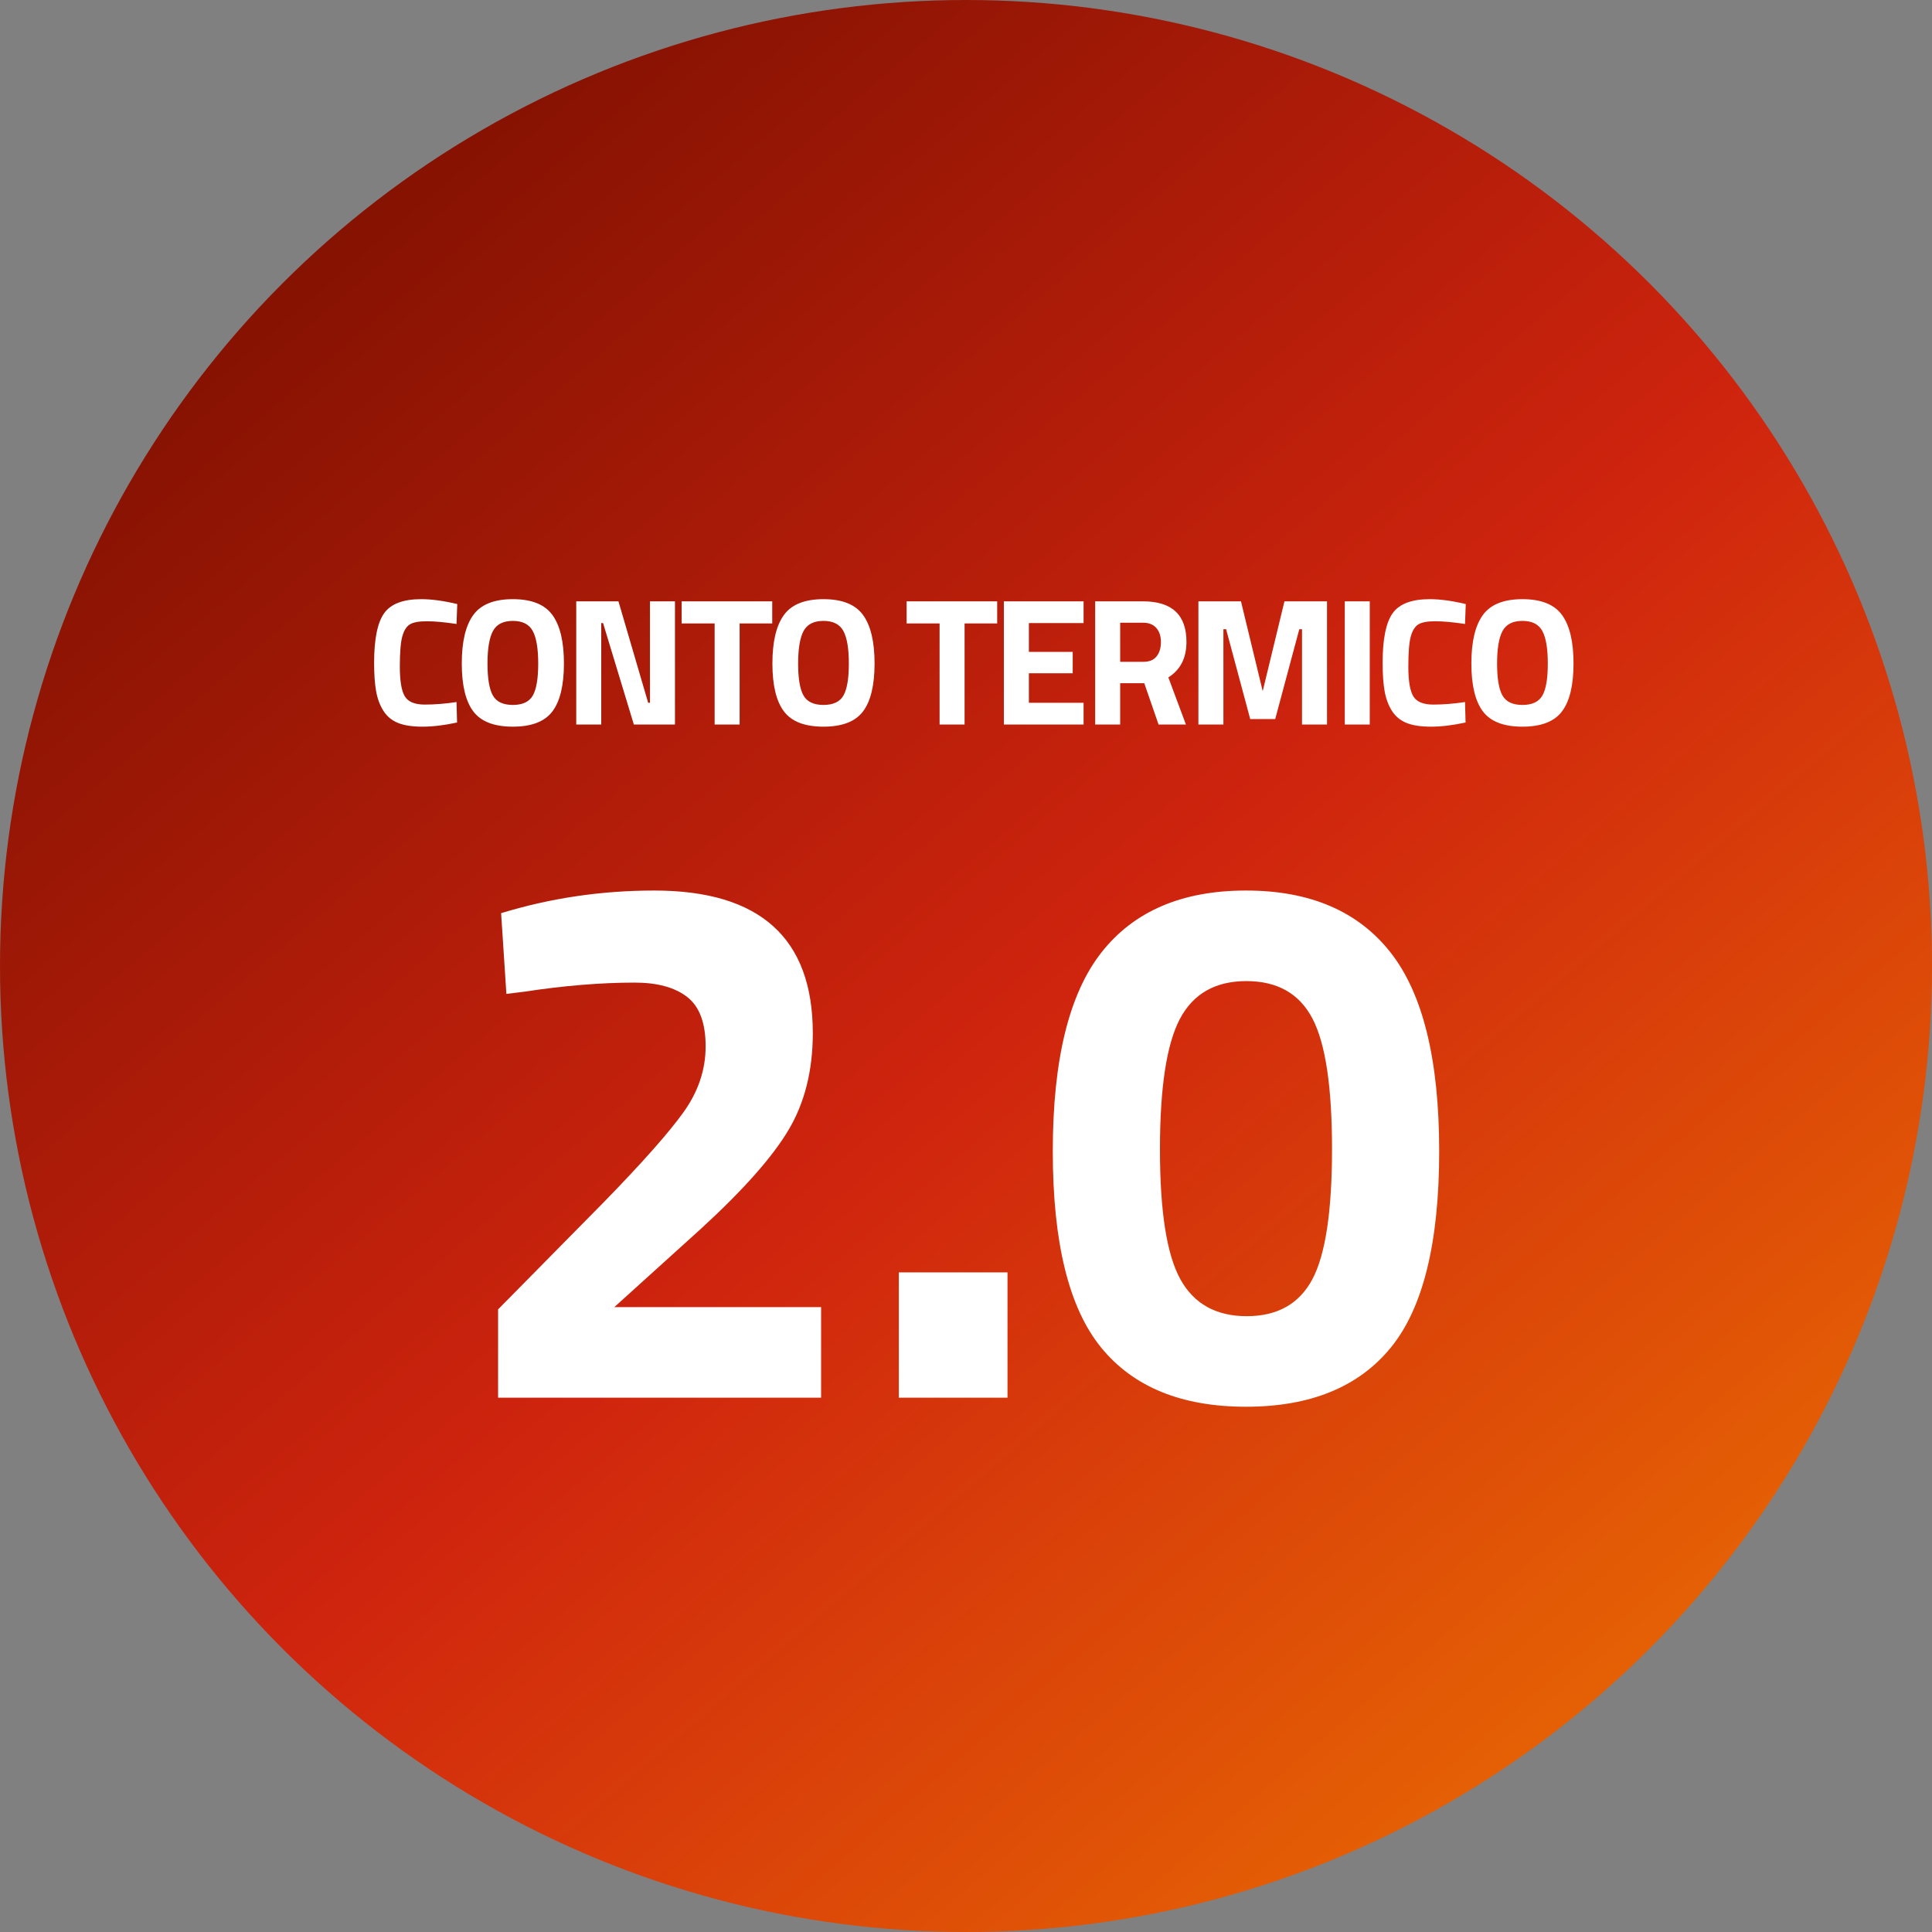
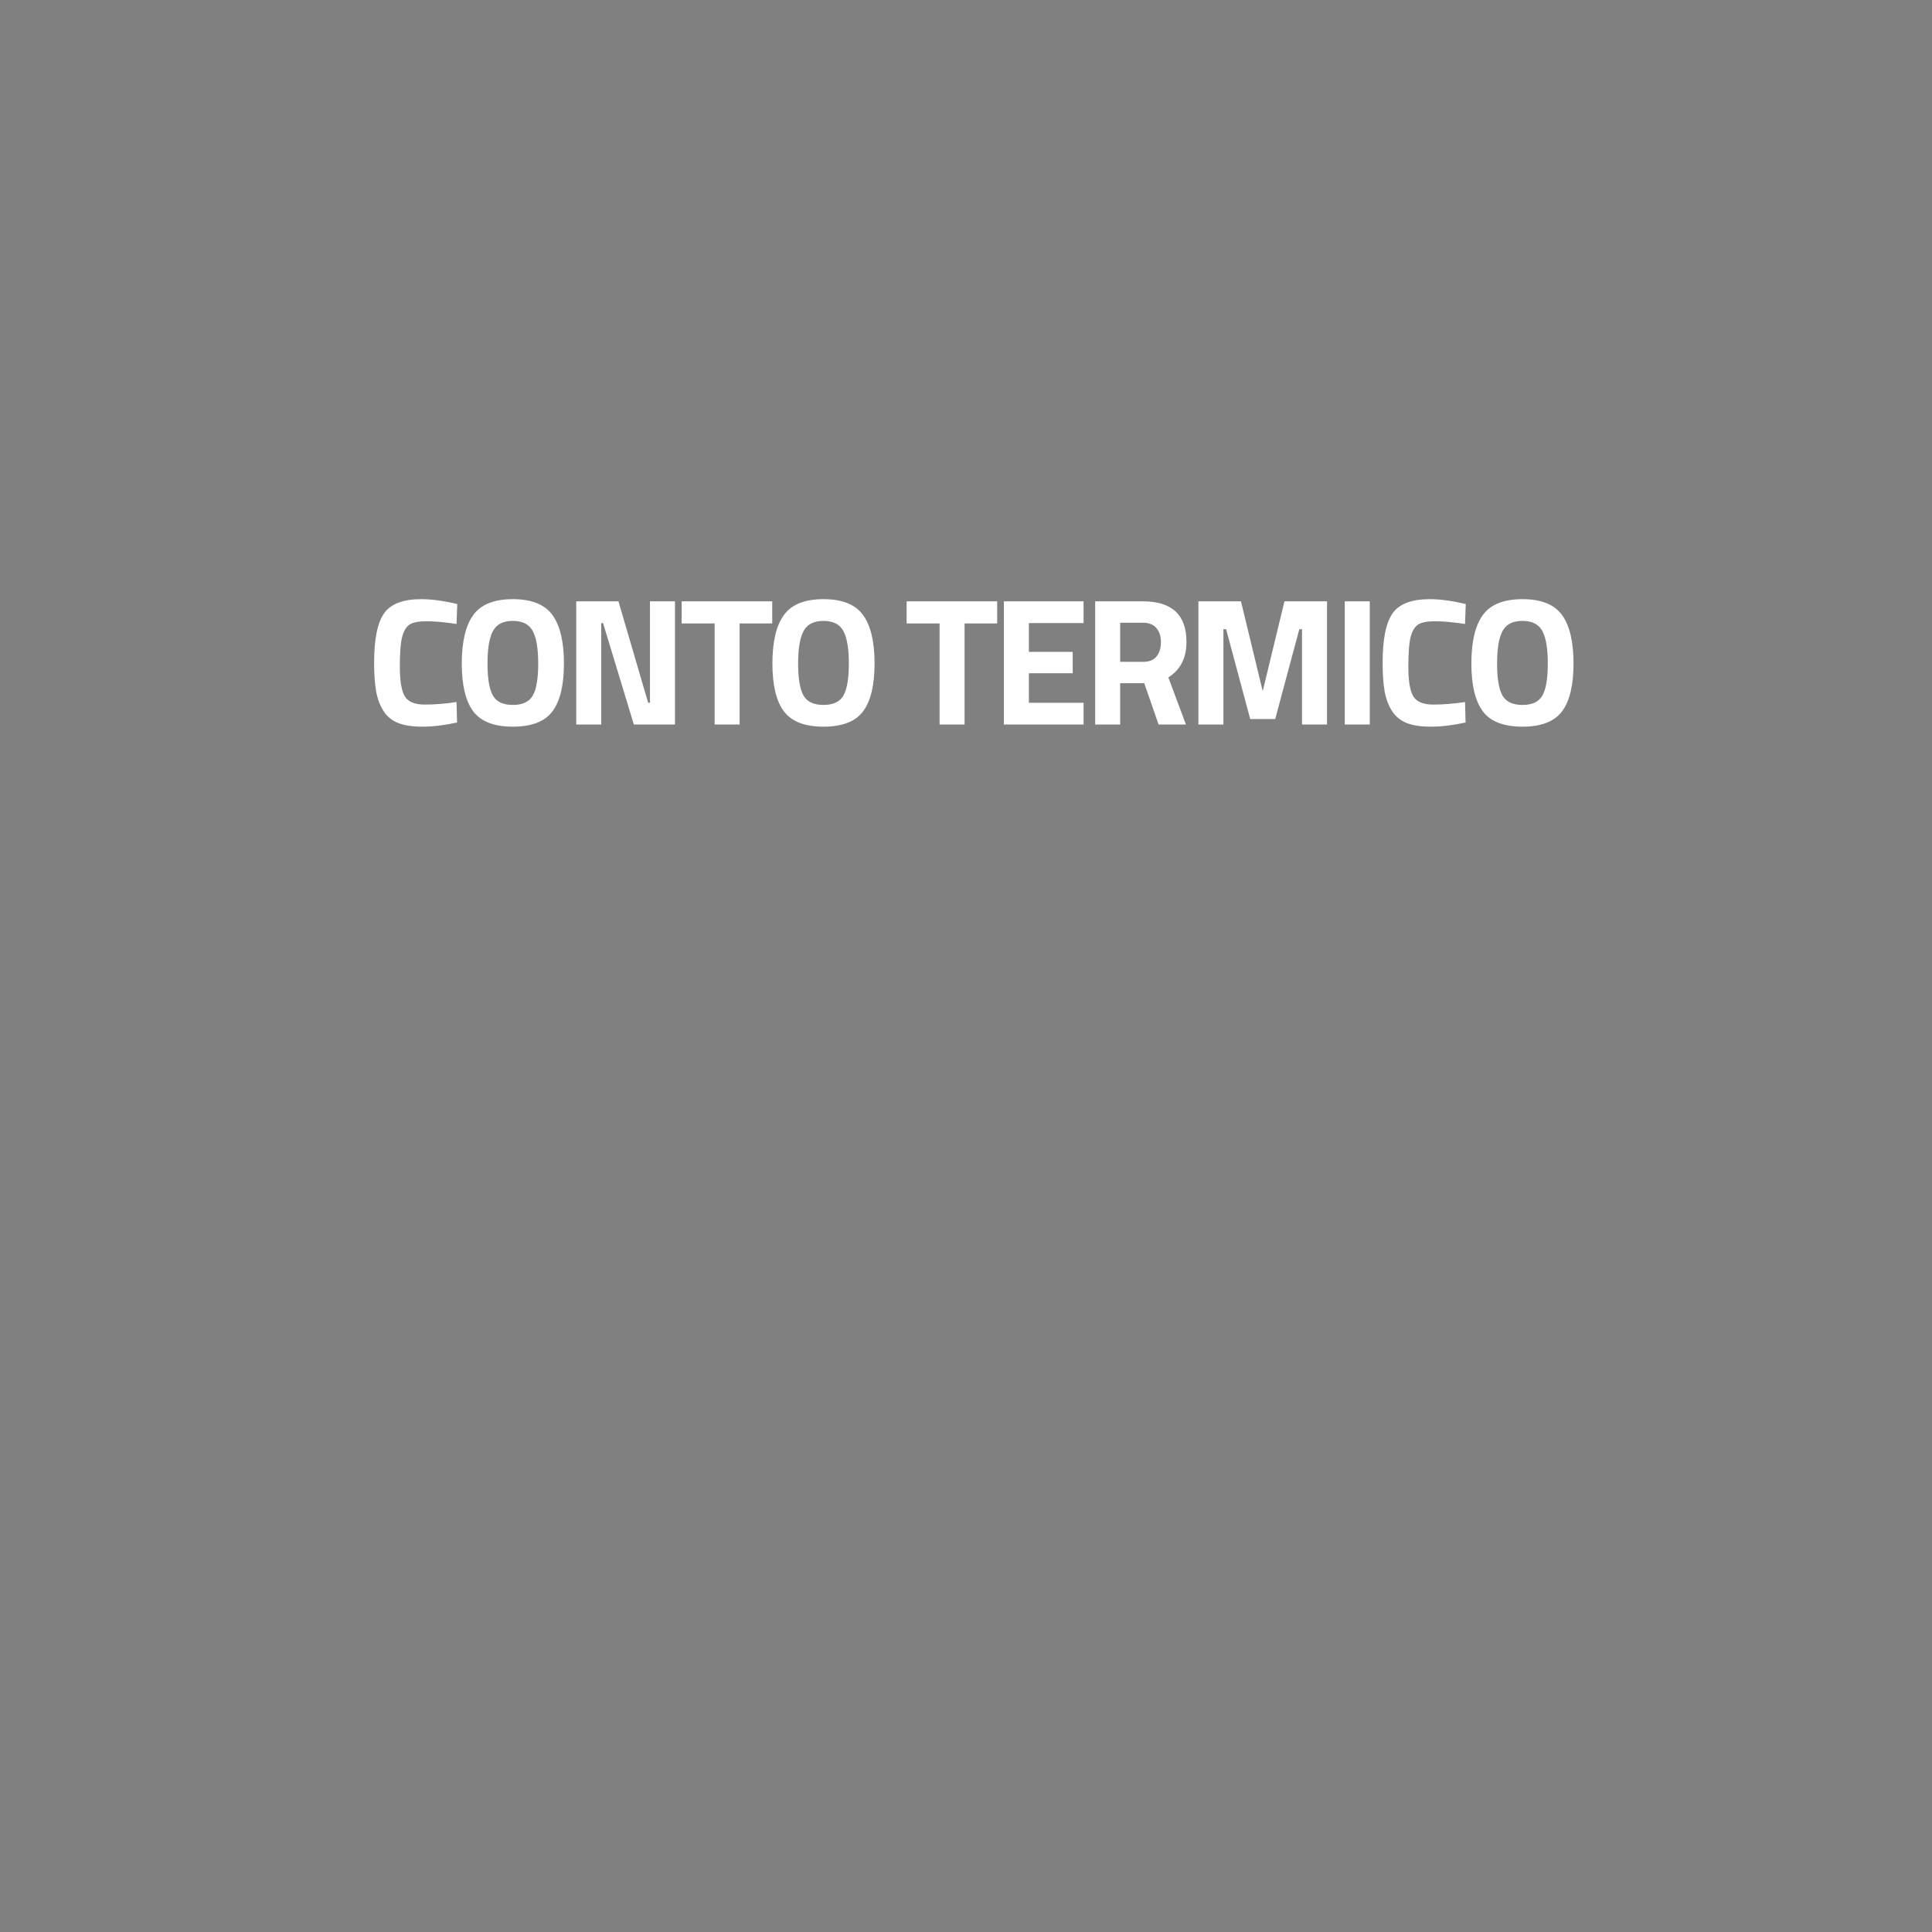
<svg xmlns="http://www.w3.org/2000/svg" width="128px" height="128px" viewBox="0 0 128 128" version="1.1">
  <rect x="0" y="0" width="128" height="128" fill="#808080" stroke="none" />
  <title>Group 9</title>
  <desc>Created with Sketch.</desc>
  <defs>
    <linearGradient x1="100%" y1="100%" x2="16.211%" y2="2.325%" id="linearGradient-1">
      <stop stop-color="#EF7C00" offset="0%" />
      <stop stop-color="#CF240E" offset="51.87%" />
      <stop stop-color="#7A0F00" offset="100%" />
    </linearGradient>
  </defs>
  <g id="Page-1" stroke="none" stroke-width="1" fill="none" fill-rule="evenodd">
    <g id="home" transform="translate(-1717, -2812)">
      <g id="Group-9" transform="translate(1717, 2812)">
-         <circle id="Oval-Copy-2" fill="url(#linearGradient-1)" fill-rule="nonzero" cx="64" cy="64" r="64" />
-         <path d="M54.4,92.6 L33,92.6 L33,86.75 L40.05,79.6 C42.55,77.033 44.292,75.067 45.275,73.7 C46.258,72.333 46.75,70.875 46.75,69.325 C46.75,67.775 46.342,66.683 45.525,66.05 C44.708,65.417 43.55,65.1 42.05,65.1 C39.817,65.1 37.383,65.3 34.75,65.7 L33.55,65.85 L33.2,60.5 C36.467,59.5 39.85,59 43.35,59 C50.35,59 53.85,62.15 53.85,68.45 C53.85,70.917 53.317,73.05 52.25,74.85 C51.183,76.65 49.25,78.833 46.45,81.4 L40.7,86.6 L54.4,86.6 L54.4,92.6 Z M59.55,92.6 L59.55,84.3 L66.75,84.3 L66.75,92.6 L59.55,92.6 Z M82.55,59 C86.783,59 89.975,60.367 92.125,63.1 C94.275,65.833 95.35,70.225 95.35,76.275 C95.35,82.325 94.283,86.658 92.15,89.275 C90.017,91.892 86.817,93.2 82.55,93.2 C78.283,93.2 75.083,91.892 72.95,89.275 C70.817,86.658 69.75,82.325 69.75,76.275 C69.75,70.225 70.825,65.833 72.975,63.1 C75.125,60.367 78.317,59 82.55,59 Z M86.95,67.475 C86.083,65.825 84.625,65 82.575,65 C80.525,65 79.058,65.833 78.175,67.5 C77.292,69.167 76.85,72.05 76.85,76.15 C76.85,80.25 77.3,83.117 78.2,84.75 C79.1,86.383 80.567,87.2 82.6,87.2 C84.633,87.2 86.083,86.383 86.95,84.75 C87.817,83.117 88.25,80.242 88.25,76.125 C88.25,72.008 87.817,69.125 86.95,67.475 Z" id="2.0" fill="#FFFFFF" />
        <path d="M30.282,47.868 C29.434,48.052 28.67,48.144 27.99,48.144 C27.31,48.144 26.766,48.06 26.358,47.892 C25.95,47.724 25.63,47.456 25.398,47.088 C25.166,46.72 25.006,46.288 24.918,45.792 C24.83,45.296 24.786,44.672 24.786,43.92 C24.786,42.344 25.008,41.246 25.452,40.626 C25.896,40.006 26.714,39.696 27.906,39.696 C28.594,39.696 29.39,39.804 30.294,40.02 L30.246,41.34 C29.454,41.22 28.796,41.16 28.272,41.16 C27.748,41.16 27.374,41.23 27.15,41.37 C26.926,41.51 26.76,41.776 26.652,42.168 C26.544,42.56 26.49,43.228 26.49,44.172 C26.49,45.116 26.6,45.77 26.82,46.134 C27.04,46.498 27.48,46.68 28.14,46.68 C28.8,46.68 29.502,46.624 30.246,46.512 L30.282,47.868 Z M33.978,46.704 C34.626,46.704 35.068,46.494 35.304,46.074 C35.54,45.654 35.658,44.95 35.658,43.962 C35.658,42.974 35.538,42.256 35.298,41.808 C35.058,41.36 34.618,41.136 33.978,41.136 C33.338,41.136 32.898,41.36 32.658,41.808 C32.418,42.256 32.298,42.974 32.298,43.962 C32.298,44.95 32.416,45.654 32.652,46.074 C32.888,46.494 33.33,46.704 33.978,46.704 Z M33.978,48.144 C32.738,48.144 31.864,47.806 31.356,47.13 C30.848,46.454 30.594,45.396 30.594,43.956 C30.594,42.516 30.848,41.446 31.356,40.746 C31.864,40.046 32.738,39.696 33.978,39.696 C35.218,39.696 36.092,40.046 36.6,40.746 C37.108,41.446 37.362,42.516 37.362,43.956 C37.362,45.396 37.108,46.454 36.6,47.13 C36.092,47.806 35.218,48.144 33.978,48.144 Z M38.178,48 L38.178,39.84 L40.974,39.84 L42.942,46.56 L43.062,46.56 L43.062,39.84 L44.718,39.84 L44.718,48 L41.994,48 L39.954,41.28 L39.834,41.28 L39.834,48 L38.178,48 Z M45.162,41.304 L45.162,39.84 L51.162,39.84 L51.162,41.304 L49.002,41.304 L49.002,48 L47.346,48 L47.346,41.304 L45.162,41.304 Z M54.558,46.704 C55.206,46.704 55.648,46.494 55.884,46.074 C56.12,45.654 56.238,44.95 56.238,43.962 C56.238,42.974 56.118,42.256 55.878,41.808 C55.638,41.36 55.198,41.136 54.558,41.136 C53.918,41.136 53.478,41.36 53.238,41.808 C52.998,42.256 52.878,42.974 52.878,43.962 C52.878,44.95 52.996,45.654 53.232,46.074 C53.468,46.494 53.91,46.704 54.558,46.704 Z M54.558,48.144 C53.318,48.144 52.444,47.806 51.936,47.13 C51.428,46.454 51.174,45.396 51.174,43.956 C51.174,42.516 51.428,41.446 51.936,40.746 C52.444,40.046 53.318,39.696 54.558,39.696 C55.798,39.696 56.672,40.046 57.18,40.746 C57.688,41.446 57.942,42.516 57.942,43.956 C57.942,45.396 57.688,46.454 57.18,47.13 C56.672,47.806 55.798,48.144 54.558,48.144 Z M60.066,41.304 L60.066,39.84 L66.066,39.84 L66.066,41.304 L63.906,41.304 L63.906,48 L62.25,48 L62.25,41.304 L60.066,41.304 Z M66.51,48 L66.51,39.84 L71.79,39.84 L71.79,41.28 L68.166,41.28 L68.166,43.188 L71.07,43.188 L71.07,44.604 L68.166,44.604 L68.166,46.56 L71.79,46.56 L71.79,48 L66.51,48 Z M74.214,45.264 L74.214,48 L72.558,48 L72.558,39.84 L75.726,39.84 C77.646,39.84 78.606,40.736 78.606,42.528 C78.606,43.592 78.206,44.376 77.406,44.88 L78.57,48 L76.758,48 L75.81,45.264 L74.214,45.264 Z M76.626,43.488 C76.818,43.248 76.914,42.932 76.914,42.54 C76.914,42.148 76.812,41.836 76.608,41.604 C76.404,41.372 76.11,41.256 75.726,41.256 L74.214,41.256 L74.214,43.848 L75.75,43.848 C76.142,43.848 76.434,43.728 76.626,43.488 Z M79.398,48 L79.398,39.84 L82.218,39.84 L83.658,45.792 L85.098,39.84 L87.918,39.84 L87.918,48 L86.262,48 L86.262,41.688 L86.082,41.688 L84.486,47.64 L82.83,47.64 L81.234,41.688 L81.054,41.688 L81.054,48 L79.398,48 Z M89.094,48 L89.094,39.84 L90.75,39.84 L90.75,48 L89.094,48 Z M97.098,47.868 C96.25,48.052 95.486,48.144 94.806,48.144 C94.126,48.144 93.582,48.06 93.174,47.892 C92.766,47.724 92.446,47.456 92.214,47.088 C91.982,46.72 91.822,46.288 91.734,45.792 C91.646,45.296 91.602,44.672 91.602,43.92 C91.602,42.344 91.824,41.246 92.268,40.626 C92.712,40.006 93.53,39.696 94.722,39.696 C95.41,39.696 96.206,39.804 97.11,40.02 L97.062,41.34 C96.27,41.22 95.612,41.16 95.088,41.16 C94.564,41.16 94.19,41.23 93.966,41.37 C93.742,41.51 93.576,41.776 93.468,42.168 C93.36,42.56 93.306,43.228 93.306,44.172 C93.306,45.116 93.416,45.77 93.636,46.134 C93.856,46.498 94.296,46.68 94.956,46.68 C95.616,46.68 96.318,46.624 97.062,46.512 L97.098,47.868 Z M100.866,46.704 C101.514,46.704 101.956,46.494 102.192,46.074 C102.428,45.654 102.546,44.95 102.546,43.962 C102.546,42.974 102.426,42.256 102.186,41.808 C101.946,41.36 101.506,41.136 100.866,41.136 C100.226,41.136 99.786,41.36 99.546,41.808 C99.306,42.256 99.186,42.974 99.186,43.962 C99.186,44.95 99.304,45.654 99.54,46.074 C99.776,46.494 100.218,46.704 100.866,46.704 Z M100.866,48.144 C99.626,48.144 98.752,47.806 98.244,47.13 C97.736,46.454 97.482,45.396 97.482,43.956 C97.482,42.516 97.736,41.446 98.244,40.746 C98.752,40.046 99.626,39.696 100.866,39.696 C102.106,39.696 102.98,40.046 103.488,40.746 C103.996,41.446 104.25,42.516 104.25,43.956 C104.25,45.396 103.996,46.454 103.488,47.13 C102.98,47.806 102.106,48.144 100.866,48.144 Z" id="CONTO-TERMICO" fill="#FFFFFF" />
      </g>
    </g>
  </g>
</svg>